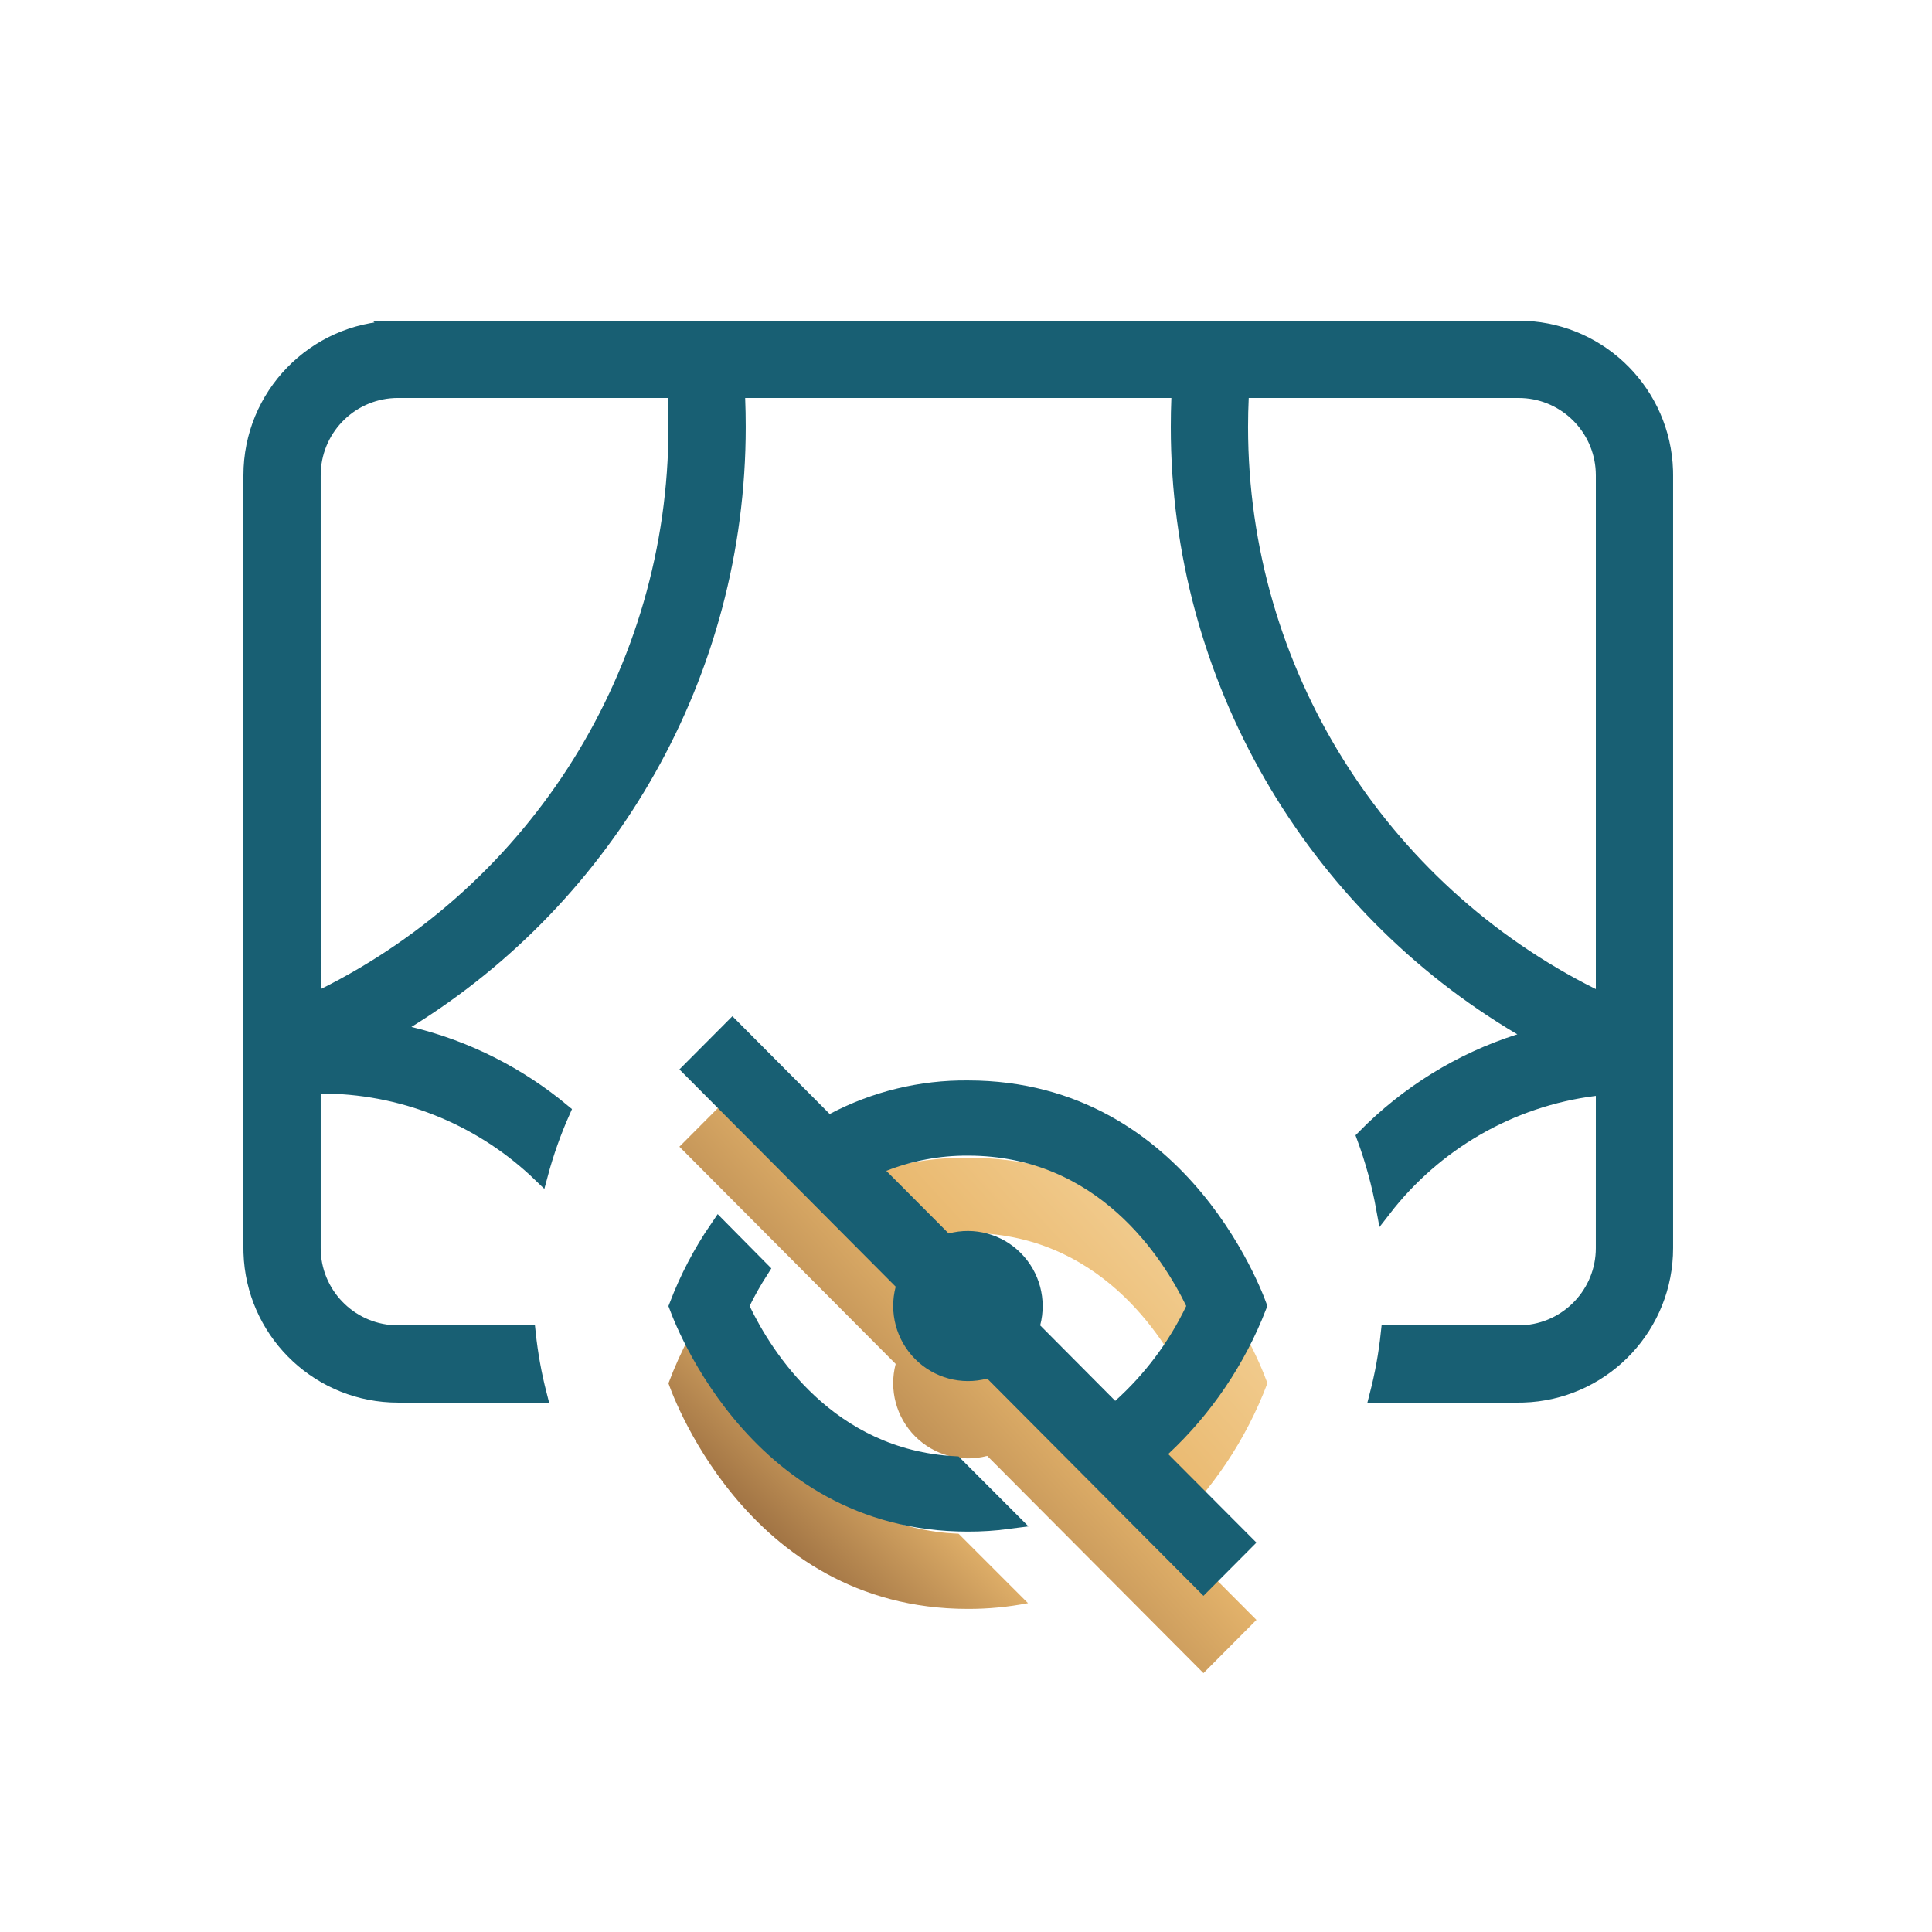
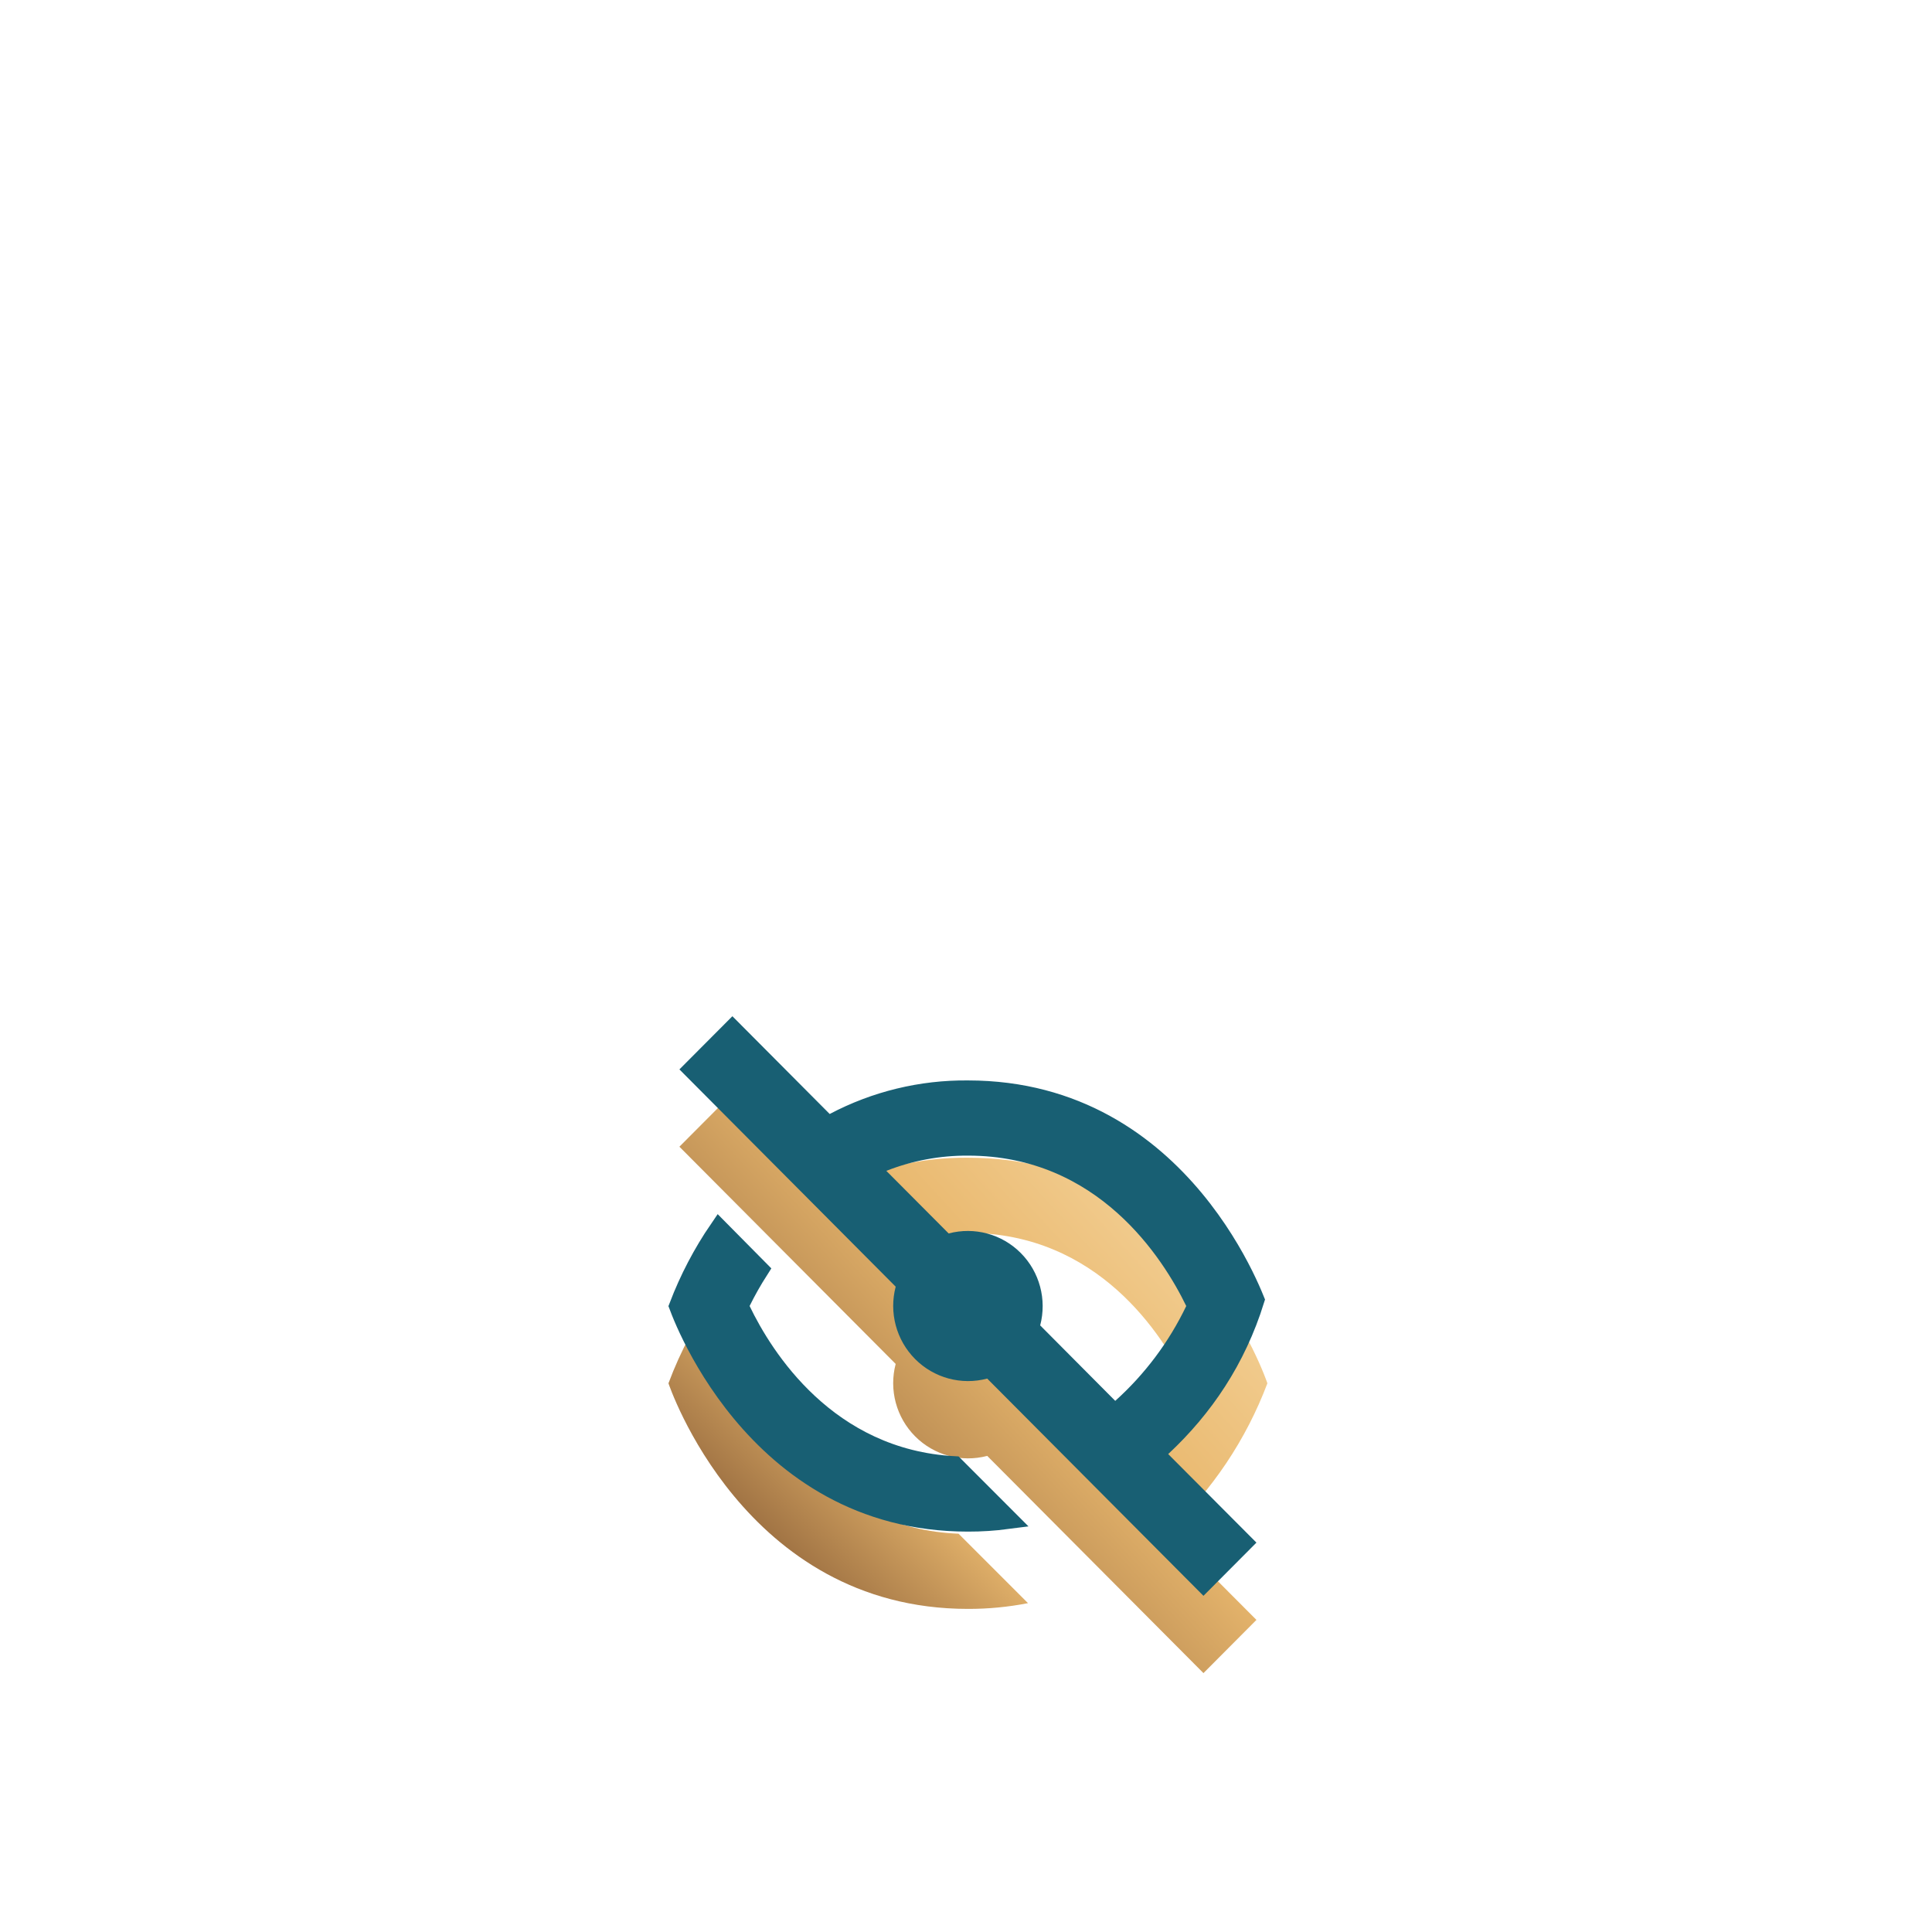
<svg xmlns="http://www.w3.org/2000/svg" width="100" height="100" viewBox="0 0 100 100" fill="none">
-   <path d="M78.6 17C82.589 17 85.86 20.073 86.175 23.981L86.196 24.362L86.199 24.605V64.6C86.199 68.589 83.126 71.86 79.218 72.175L78.837 72.196L78.594 72.199H71.293C71.561 71.16 71.755 70.092 71.871 69H78.6C80.956 69 82.879 67.147 82.994 64.819V64.809L82.999 64.609L83 56.27L82.551 56.326C78.119 56.879 74.237 59.2 71.633 62.559C71.401 61.285 71.062 60.05 70.624 58.861C72.833 56.613 75.58 54.895 78.657 53.917L79.509 53.645L78.739 53.191C67.947 46.816 61 35.111 61 22.1C61 21.604 61.009 21.109 61.029 20.616L61.046 20.2H38.153L38.17 20.616C38.19 21.109 38.199 21.604 38.199 22.1C38.199 34.858 31.519 46.359 21.085 52.813L20.27 53.318L21.202 53.543C24.159 54.254 26.853 55.638 29.118 57.52C28.653 58.566 28.265 59.654 27.964 60.777C25.09 58.012 21.207 56.286 16.922 56.203H16.918L16.604 56.199L16.199 56.195V64.6C16.199 66.956 18.052 68.879 20.38 68.994H20.391L20.59 68.999L27.328 69C27.444 70.092 27.638 71.16 27.905 72.199H20.6C16.61 72.199 13.339 69.126 13.024 65.218L13.003 64.837L13 64.594V24.6C13 20.482 16.275 17.128 20.362 17.003L20.361 17.002L20.605 17H78.6ZM64.634 20.2H64.251L64.234 20.582C64.212 21.086 64.199 21.592 64.199 22.1C64.199 34.766 71.424 46.071 82.422 51.554L83 51.843V24.6L82.994 24.38C82.883 22.125 81.075 20.316 78.819 20.205H78.809L78.609 20.2V20.199H78.6L64.634 20.2ZM16.199 24.6L16.2 51.195V51.842L16.779 51.554C27.777 46.071 35 34.765 35 22.1C35 21.592 34.988 21.086 34.965 20.582L34.948 20.2H34.565L20.6 20.199C18.243 20.199 16.32 22.052 16.205 24.38V24.391L16.2 24.59L16.199 24.6Z" fill="#185F73" stroke="#185F73" stroke-width="0.8" />
  <g filter="url(#filter0_i_181_296)">
    <path d="M65.6 67.6C65.6 67.6 61.725 55.923 50.1 55.923C47.609 55.898 45.151 56.495 42.946 57.66L37.908 52.6L35.166 55.353L46.36 66.597C46.007 67.937 46.391 69.365 47.367 70.345C48.342 71.325 49.763 71.71 51.098 71.356L62.291 82.6L65.033 79.846L60.465 75.263C62.742 73.14 64.499 70.517 65.6 67.6ZM53.839 68.602C54.192 67.262 53.809 65.834 52.833 64.854C51.857 63.874 50.436 63.489 49.102 63.843L45.876 60.603C47.222 60.075 48.655 59.807 50.1 59.815C56.842 59.815 60.199 65.123 61.4 67.6C60.507 69.462 59.258 71.13 57.724 72.509L53.839 68.602Z" fill="url(#paint0_linear_181_296)" />
  </g>
-   <path d="M42.591 58.013L42.852 58.274L43.179 58.102C45.311 56.976 47.687 56.4 50.095 56.423H50.1C55.721 56.423 59.467 59.238 61.825 62.08C63.005 63.503 63.832 64.928 64.365 65.998C64.631 66.532 64.822 66.977 64.947 67.285C64.997 67.411 65.036 67.514 65.065 67.592C63.988 70.37 62.301 72.868 60.124 74.897L59.747 75.249L60.111 75.615L64.327 79.846L62.291 81.891L51.452 71.003L51.248 70.798L50.969 70.872C49.808 71.181 48.571 70.846 47.721 69.992C46.871 69.138 46.536 67.894 46.844 66.725L46.916 66.447L46.714 66.244L35.872 55.352L37.908 53.308L42.591 58.013ZM50.101 59.315C48.593 59.307 47.097 59.586 45.693 60.138L44.984 60.416L45.522 60.956L48.748 64.196L48.952 64.401L49.23 64.327C50.391 64.019 51.629 64.353 52.479 65.207C53.329 66.061 53.664 67.306 53.356 68.475L53.283 68.751L53.485 68.954L57.37 72.861L57.705 73.198L58.058 72.881C59.641 71.459 60.93 69.737 61.851 67.815L61.956 67.599L61.85 67.382C60.631 64.869 57.149 59.316 50.101 59.315Z" fill="#185F73" stroke="#185F73" />
+   <path d="M42.591 58.013L42.852 58.274L43.179 58.102C45.311 56.976 47.687 56.4 50.095 56.423H50.1C55.721 56.423 59.467 59.238 61.825 62.08C63.005 63.503 63.832 64.928 64.365 65.998C64.631 66.532 64.822 66.977 64.947 67.285C63.988 70.37 62.301 72.868 60.124 74.897L59.747 75.249L60.111 75.615L64.327 79.846L62.291 81.891L51.452 71.003L51.248 70.798L50.969 70.872C49.808 71.181 48.571 70.846 47.721 69.992C46.871 69.138 46.536 67.894 46.844 66.725L46.916 66.447L46.714 66.244L35.872 55.352L37.908 53.308L42.591 58.013ZM50.101 59.315C48.593 59.307 47.097 59.586 45.693 60.138L44.984 60.416L45.522 60.956L48.748 64.196L48.952 64.401L49.23 64.327C50.391 64.019 51.629 64.353 52.479 65.207C53.329 66.061 53.664 67.306 53.356 68.475L53.283 68.751L53.485 68.954L57.37 72.861L57.705 73.198L58.058 72.881C59.641 71.459 60.93 69.737 61.851 67.815L61.956 67.599L61.85 67.382C60.631 64.869 57.149 59.316 50.101 59.315Z" fill="#185F73" stroke="#185F73" />
  <g filter="url(#filter1_i_181_296)">
    <path d="M37.152 62.851C36.089 64.308 35.23 65.906 34.6 67.599C34.6 67.599 38.475 79.276 50.1 79.276C51.143 79.279 52.185 79.179 53.209 78.979L49.615 75.384C43.192 75.136 39.967 70.032 38.799 67.599C39.132 66.926 39.509 66.276 39.928 65.653L37.152 62.851Z" fill="url(#paint1_linear_181_296)" />
  </g>
  <path d="M39.288 65.719C38.946 66.254 38.632 66.808 38.351 67.378L38.243 67.596L38.349 67.815C39.523 70.263 42.814 75.517 49.398 75.873L52.164 78.642C51.48 78.732 50.791 78.778 50.101 78.776C44.48 78.776 40.733 75.96 38.375 73.118C37.195 71.695 36.366 70.271 35.834 69.201C35.568 68.667 35.377 68.223 35.253 67.914C35.202 67.787 35.162 67.683 35.133 67.606C35.67 66.201 36.369 64.865 37.217 63.626L39.288 65.719Z" fill="#185F73" stroke="#185F73" />
  <defs>
    <filter id="filter0_i_181_296" x="35.166" y="52.6" width="30.433" height="34" filterUnits="userSpaceOnUse" color-interpolation-filters="sRGB">
      <feFlood flood-opacity="0" result="BackgroundImageFix" />
      <feBlend mode="normal" in="SourceGraphic" in2="BackgroundImageFix" result="shape" />
      <feColorMatrix in="SourceAlpha" type="matrix" values="0 0 0 0 0 0 0 0 0 0 0 0 0 0 0 0 0 0 127 0" result="hardAlpha" />
      <feOffset dy="4" />
      <feGaussianBlur stdDeviation="3" />
      <feComposite in2="hardAlpha" operator="arithmetic" k2="-1" k3="1" />
      <feColorMatrix type="matrix" values="0 0 0 0 1 0 0 0 0 1 0 0 0 0 1 0 0 0 0.6 0" />
      <feBlend mode="normal" in2="shape" result="effect1_innerShadow_181_296" />
    </filter>
    <filter id="filter1_i_181_296" x="34.6" y="62.851" width="18.61" height="20.426" filterUnits="userSpaceOnUse" color-interpolation-filters="sRGB">
      <feFlood flood-opacity="0" result="BackgroundImageFix" />
      <feBlend mode="normal" in="SourceGraphic" in2="BackgroundImageFix" result="shape" />
      <feColorMatrix in="SourceAlpha" type="matrix" values="0 0 0 0 0 0 0 0 0 0 0 0 0 0 0 0 0 0 127 0" result="hardAlpha" />
      <feOffset dy="4" />
      <feGaussianBlur stdDeviation="3" />
      <feComposite in2="hardAlpha" operator="arithmetic" k2="-1" k3="1" />
      <feColorMatrix type="matrix" values="0 0 0 0 1 0 0 0 0 1 0 0 0 0 1 0 0 0 0.6 0" />
      <feBlend mode="normal" in2="shape" result="effect1_innerShadow_181_296" />
    </filter>
    <linearGradient id="paint0_linear_181_296" x1="66.999" y1="49.704" x2="33.414" y2="80.501" gradientUnits="userSpaceOnUse">
      <stop stop-color="#FDE7BB" />
      <stop offset="0.453" stop-color="#E9B86E" />
      <stop offset="1" stop-color="#683E23" />
    </linearGradient>
    <linearGradient id="paint1_linear_181_296" x1="54.065" y1="61.265" x2="35.612" y2="80.163" gradientUnits="userSpaceOnUse">
      <stop stop-color="#FDE7BB" />
      <stop offset="0.453" stop-color="#E9B86E" />
      <stop offset="1" stop-color="#683E23" />
    </linearGradient>
  </defs>
</svg>